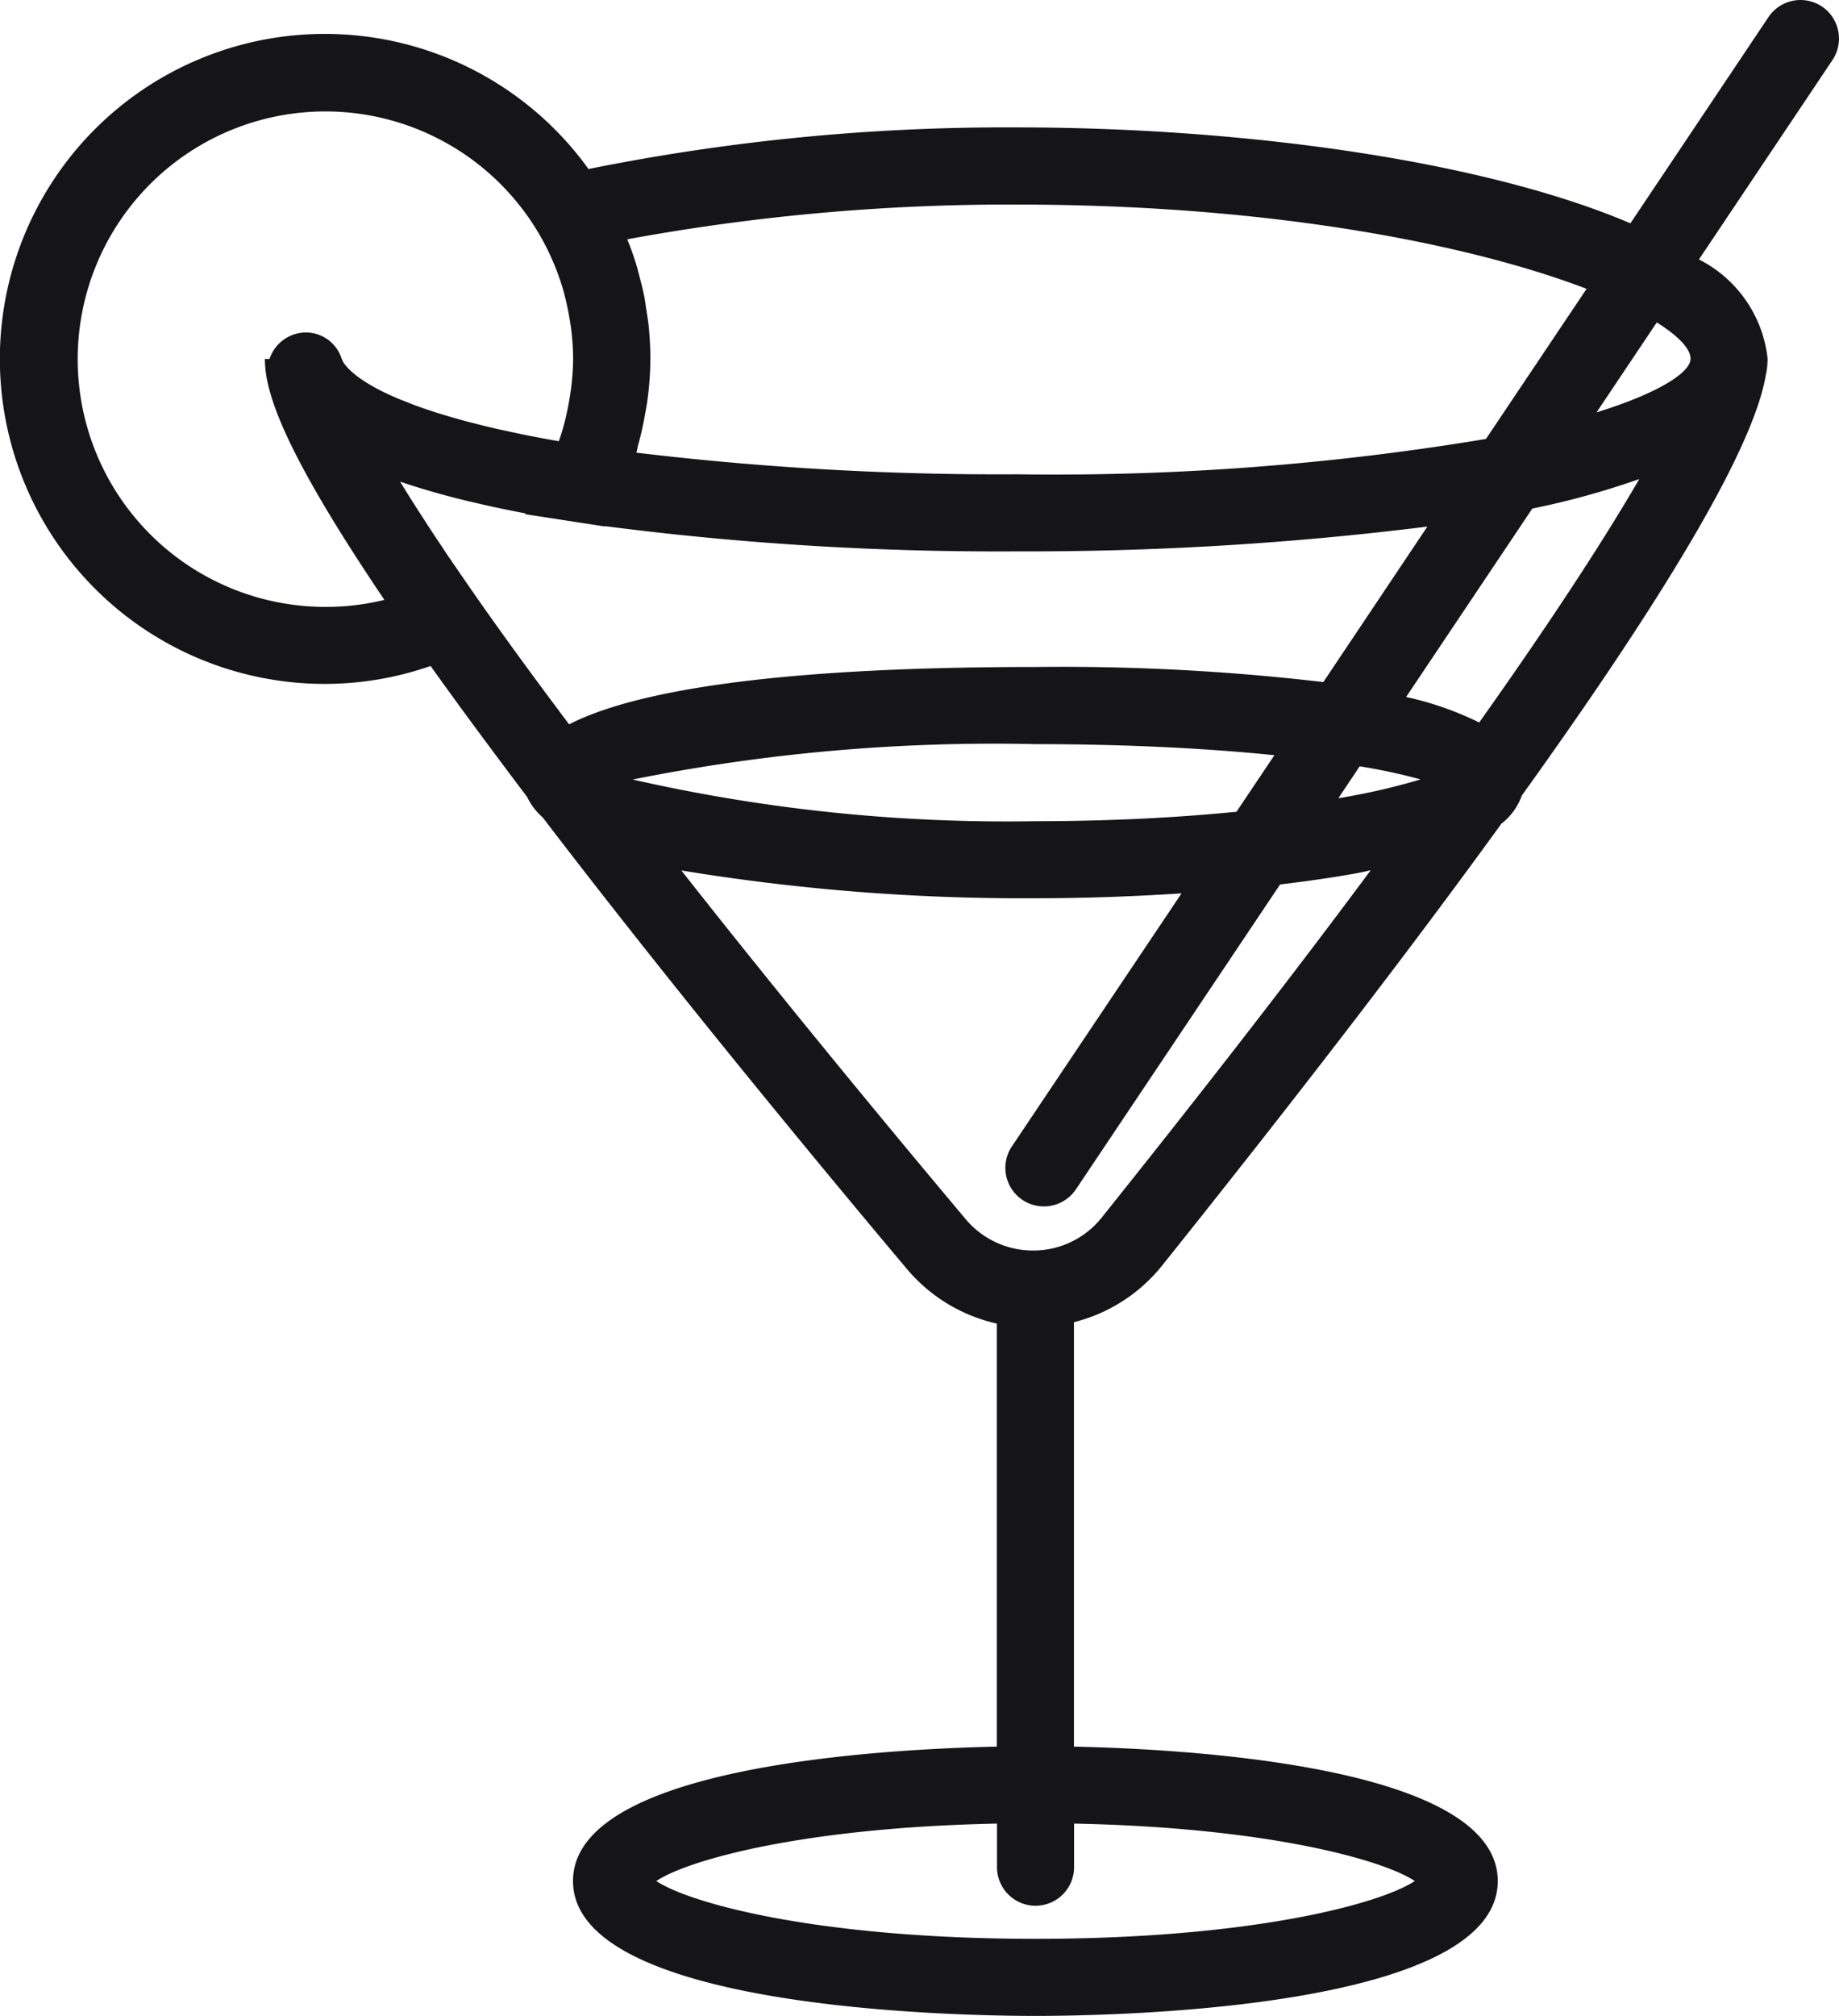
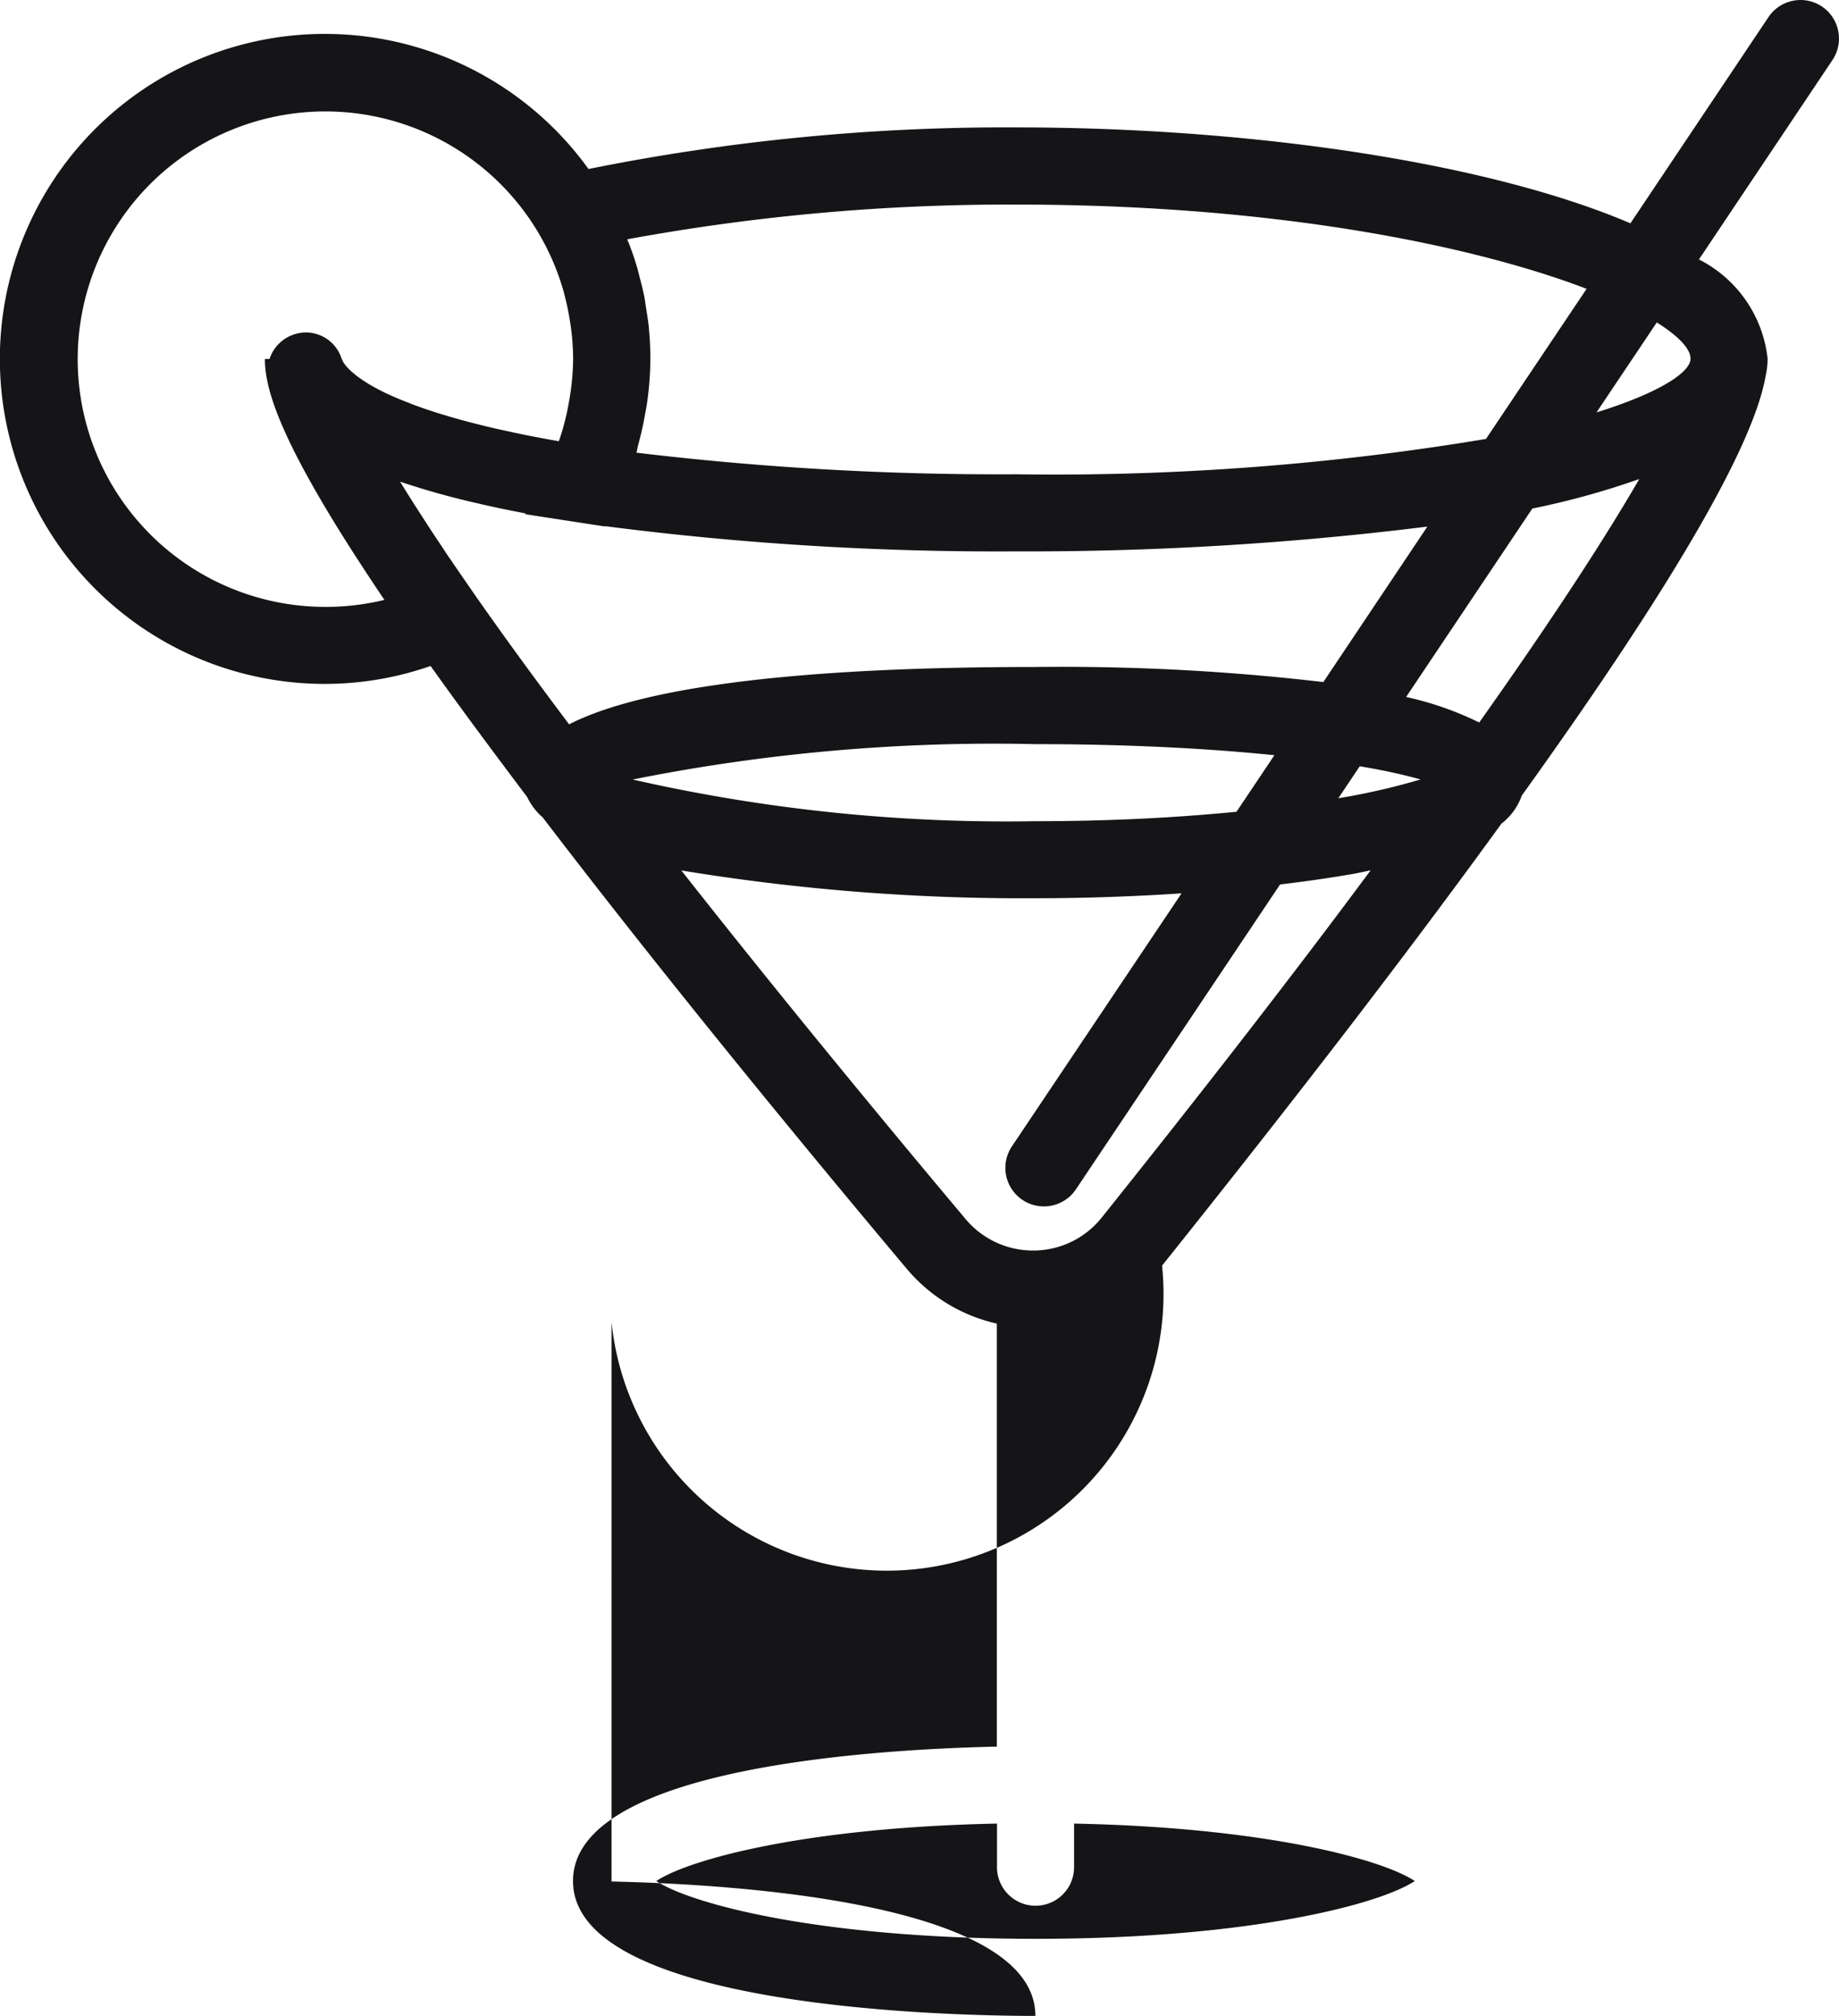
<svg xmlns="http://www.w3.org/2000/svg" width="49.867" height="54.652" viewBox="0 0 49.867 54.652">
-   <path id="glass" d="M51.694.177a1.046,1.046,0,0,0-1.45.286L46.5,6.054c-3.907-1.668-10.347-2.6-16.653-2.6a57.175,57.175,0,0,0-11.6,1.128,8.811,8.811,0,1,0-7.145,13.959,8.718,8.718,0,0,0,2.863-.486c.812,1.139,1.7,2.334,2.619,3.552a1.691,1.691,0,0,0,.421.553c3.5,4.581,7.448,9.354,9.869,12.234a4.462,4.462,0,0,0,2.446,1.489V47.351c-3.343.074-11.493.569-11.493,3.644,0,3.48,10.444,3.657,12.538,3.657s12.538-.177,12.538-3.657c0-3.075-8.149-3.57-11.493-3.644V35.845A4.45,4.45,0,0,0,33.8,34.311q5.537-6.922,9.2-11.979a1.672,1.672,0,0,0,.555-.765c4.067-5.663,6.281-9.47,6.612-11.376a2.154,2.154,0,0,0,.053-.467,3.429,3.429,0,0,0-1.862-2.69l3.622-5.408A1.048,1.048,0,0,0,51.694.177ZM19.3,6.487a57.166,57.166,0,0,1,10.548-.941c7.085,0,12.434,1.126,15.464,2.284L42.583,11.9a71.339,71.339,0,0,1-12.737.958,82.551,82.551,0,0,1-10.3-.586c.022-.071.029-.144.049-.215q.111-.4.183-.811c.021-.118.045-.235.061-.354a8.666,8.666,0,0,0,.086-1.166c0-.286-.016-.57-.043-.855-.016-.173-.046-.343-.073-.514-.017-.1-.027-.208-.048-.311-.042-.216-.1-.428-.155-.639-.015-.053-.026-.109-.042-.162-.068-.231-.147-.456-.233-.677C19.315,6.543,19.308,6.514,19.3,6.487Zm23.1,13.1a8.713,8.713,0,0,0-1.982-.692l3.422-5.108a21.625,21.625,0,0,0,2.9-.8C45.81,14.592,44.4,16.766,42.4,19.587Zm-3.241,1.188a15.575,15.575,0,0,1,1.651.355,17.844,17.844,0,0,1-2.23.51Zm-3.341,1.232c-1.564.154-3.385.256-5.446.256a45.792,45.792,0,0,1-10.927-1.13,49.834,49.834,0,0,1,10.927-.959c2.519,0,4.707.119,6.474.3Zm2.355-3.516a60.961,60.961,0,0,0-7.8-.409c-7.5,0-11.044.73-12.652,1.555-.876-1.165-1.708-2.3-2.464-3.379l-.053-.076c-.053-.076-.1-.144-.151-.218-.192-.277-.382-.552-.564-.82-.071-.1-.136-.2-.2-.3q-.271-.4-.527-.8l-.135-.208q-.257-.4-.489-.778a21.185,21.185,0,0,0,2.065.579c.424.1.867.193,1.339.282l-.01.021,1.4.216.762.117,0-.009a82.949,82.949,0,0,0,11.154.684,87.6,87.6,0,0,0,11.146-.672ZM11.105,16.453a6.716,6.716,0,1,1,6.469-8.545c.009.032.017.065.025.1a6.857,6.857,0,0,1,.147.71c.009.06.02.119.027.179a6.7,6.7,0,0,1,.057.832,6.742,6.742,0,0,1-.086,1.007c-.013.083-.027.165-.043.248a6.58,6.58,0,0,1-.258.978c-.317-.055-.612-.111-.9-.168-.185-.038-.357-.075-.53-.113l-.259-.056c-.2-.046-.389-.092-.57-.139l-.124-.031c-.192-.05-.373-.1-.545-.15l-.071-.021c-.172-.051-.335-.1-.489-.153l-.066-.022q-.216-.072-.407-.144l-.1-.04c-.1-.04-.2-.078-.294-.117-.074-.031-.145-.063-.212-.093-.041-.019-.083-.037-.121-.055-1.059-.507-1.186-.9-1.187-.9l0,0a.2.2,0,0,1-.006-.03h-.008a1.015,1.015,0,0,0-1.182-.694,1.043,1.043,0,0,0-.774.695H9.472c0,.739.317,2.019,2.422,5.291l.03.048.049.074c.228.352.469.72.74,1.119A6.7,6.7,0,0,1,11.105,16.453ZM40.653,50.995c-.932.62-4.445,1.567-10.284,1.567s-9.353-.948-10.284-1.567c.875-.582,4.026-1.452,9.239-1.557V50.62a1.045,1.045,0,1,0,2.09,0V49.438C36.628,49.542,39.778,50.413,40.653,50.995ZM32.164,33.008a2.373,2.373,0,0,1-1.829.894H30.3a2.381,2.381,0,0,1-1.827-.852c-1.932-2.3-4.841-5.808-7.709-9.452a57.105,57.105,0,0,0,9.6.754c1.332,0,2.673-.048,3.964-.133l-4.6,6.86a1.045,1.045,0,0,0,1.736,1.164l5.536-8.265c.7-.083,1.358-.178,1.972-.285.174-.03.322-.064.485-.1C37.449,26.3,35.035,29.419,32.164,33.008ZM48.13,9.725c0,.359-.809.913-2.549,1.455l1.634-2.439C47.806,9.113,48.13,9.456,48.13,9.725Z" transform="translate(-2.289 0)" fill="#151518" />
+   <path id="glass" d="M51.694.177a1.046,1.046,0,0,0-1.45.286L46.5,6.054c-3.907-1.668-10.347-2.6-16.653-2.6a57.175,57.175,0,0,0-11.6,1.128,8.811,8.811,0,1,0-7.145,13.959,8.718,8.718,0,0,0,2.863-.486c.812,1.139,1.7,2.334,2.619,3.552a1.691,1.691,0,0,0,.421.553c3.5,4.581,7.448,9.354,9.869,12.234a4.462,4.462,0,0,0,2.446,1.489V47.351c-3.343.074-11.493.569-11.493,3.644,0,3.48,10.444,3.657,12.538,3.657c0-3.075-8.149-3.57-11.493-3.644V35.845A4.45,4.45,0,0,0,33.8,34.311q5.537-6.922,9.2-11.979a1.672,1.672,0,0,0,.555-.765c4.067-5.663,6.281-9.47,6.612-11.376a2.154,2.154,0,0,0,.053-.467,3.429,3.429,0,0,0-1.862-2.69l3.622-5.408A1.048,1.048,0,0,0,51.694.177ZM19.3,6.487a57.166,57.166,0,0,1,10.548-.941c7.085,0,12.434,1.126,15.464,2.284L42.583,11.9a71.339,71.339,0,0,1-12.737.958,82.551,82.551,0,0,1-10.3-.586c.022-.071.029-.144.049-.215q.111-.4.183-.811c.021-.118.045-.235.061-.354a8.666,8.666,0,0,0,.086-1.166c0-.286-.016-.57-.043-.855-.016-.173-.046-.343-.073-.514-.017-.1-.027-.208-.048-.311-.042-.216-.1-.428-.155-.639-.015-.053-.026-.109-.042-.162-.068-.231-.147-.456-.233-.677C19.315,6.543,19.308,6.514,19.3,6.487Zm23.1,13.1a8.713,8.713,0,0,0-1.982-.692l3.422-5.108a21.625,21.625,0,0,0,2.9-.8C45.81,14.592,44.4,16.766,42.4,19.587Zm-3.241,1.188a15.575,15.575,0,0,1,1.651.355,17.844,17.844,0,0,1-2.23.51Zm-3.341,1.232c-1.564.154-3.385.256-5.446.256a45.792,45.792,0,0,1-10.927-1.13,49.834,49.834,0,0,1,10.927-.959c2.519,0,4.707.119,6.474.3Zm2.355-3.516a60.961,60.961,0,0,0-7.8-.409c-7.5,0-11.044.73-12.652,1.555-.876-1.165-1.708-2.3-2.464-3.379l-.053-.076c-.053-.076-.1-.144-.151-.218-.192-.277-.382-.552-.564-.82-.071-.1-.136-.2-.2-.3q-.271-.4-.527-.8l-.135-.208q-.257-.4-.489-.778a21.185,21.185,0,0,0,2.065.579c.424.1.867.193,1.339.282l-.01.021,1.4.216.762.117,0-.009a82.949,82.949,0,0,0,11.154.684,87.6,87.6,0,0,0,11.146-.672ZM11.105,16.453a6.716,6.716,0,1,1,6.469-8.545c.009.032.017.065.025.1a6.857,6.857,0,0,1,.147.71c.009.06.02.119.027.179a6.7,6.7,0,0,1,.057.832,6.742,6.742,0,0,1-.086,1.007c-.013.083-.027.165-.043.248a6.58,6.58,0,0,1-.258.978c-.317-.055-.612-.111-.9-.168-.185-.038-.357-.075-.53-.113l-.259-.056c-.2-.046-.389-.092-.57-.139l-.124-.031c-.192-.05-.373-.1-.545-.15l-.071-.021c-.172-.051-.335-.1-.489-.153l-.066-.022q-.216-.072-.407-.144l-.1-.04c-.1-.04-.2-.078-.294-.117-.074-.031-.145-.063-.212-.093-.041-.019-.083-.037-.121-.055-1.059-.507-1.186-.9-1.187-.9l0,0a.2.2,0,0,1-.006-.03h-.008a1.015,1.015,0,0,0-1.182-.694,1.043,1.043,0,0,0-.774.695H9.472c0,.739.317,2.019,2.422,5.291l.03.048.049.074c.228.352.469.72.74,1.119A6.7,6.7,0,0,1,11.105,16.453ZM40.653,50.995c-.932.62-4.445,1.567-10.284,1.567s-9.353-.948-10.284-1.567c.875-.582,4.026-1.452,9.239-1.557V50.62a1.045,1.045,0,1,0,2.09,0V49.438C36.628,49.542,39.778,50.413,40.653,50.995ZM32.164,33.008a2.373,2.373,0,0,1-1.829.894H30.3a2.381,2.381,0,0,1-1.827-.852c-1.932-2.3-4.841-5.808-7.709-9.452a57.105,57.105,0,0,0,9.6.754c1.332,0,2.673-.048,3.964-.133l-4.6,6.86a1.045,1.045,0,0,0,1.736,1.164l5.536-8.265c.7-.083,1.358-.178,1.972-.285.174-.03.322-.064.485-.1C37.449,26.3,35.035,29.419,32.164,33.008ZM48.13,9.725c0,.359-.809.913-2.549,1.455l1.634-2.439C47.806,9.113,48.13,9.456,48.13,9.725Z" transform="translate(-2.289 0)" fill="#151518" />
</svg>